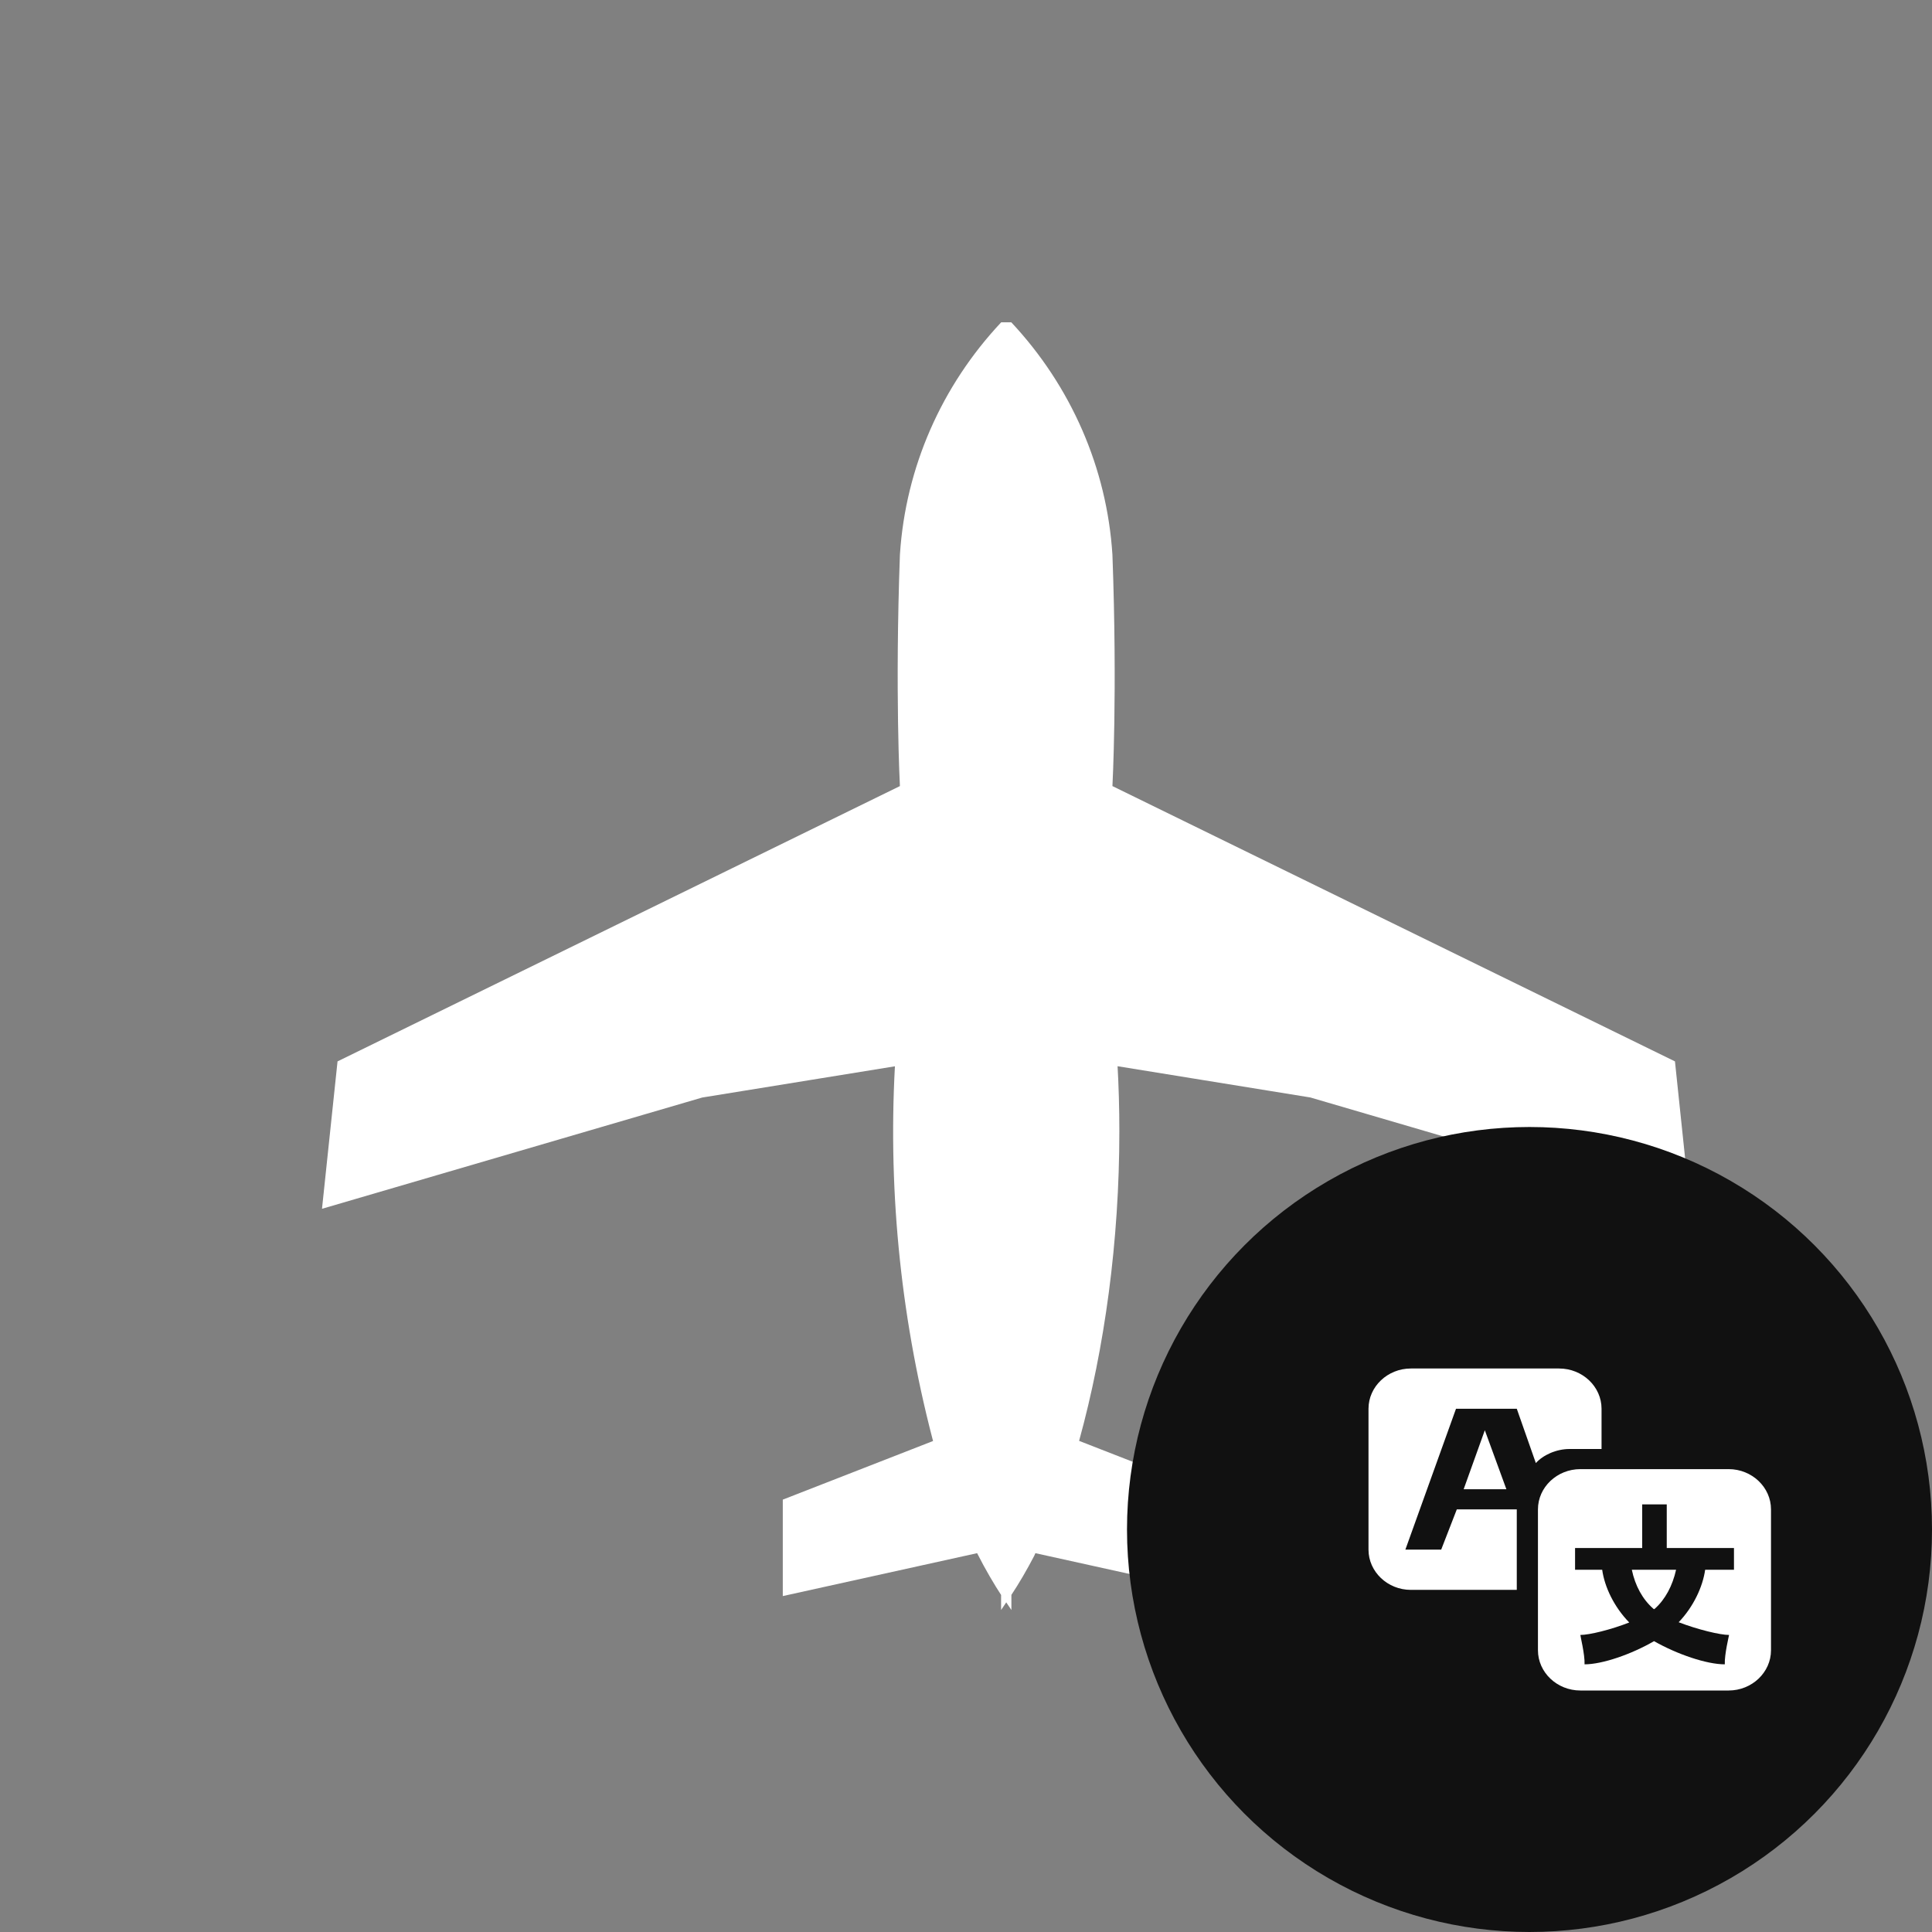
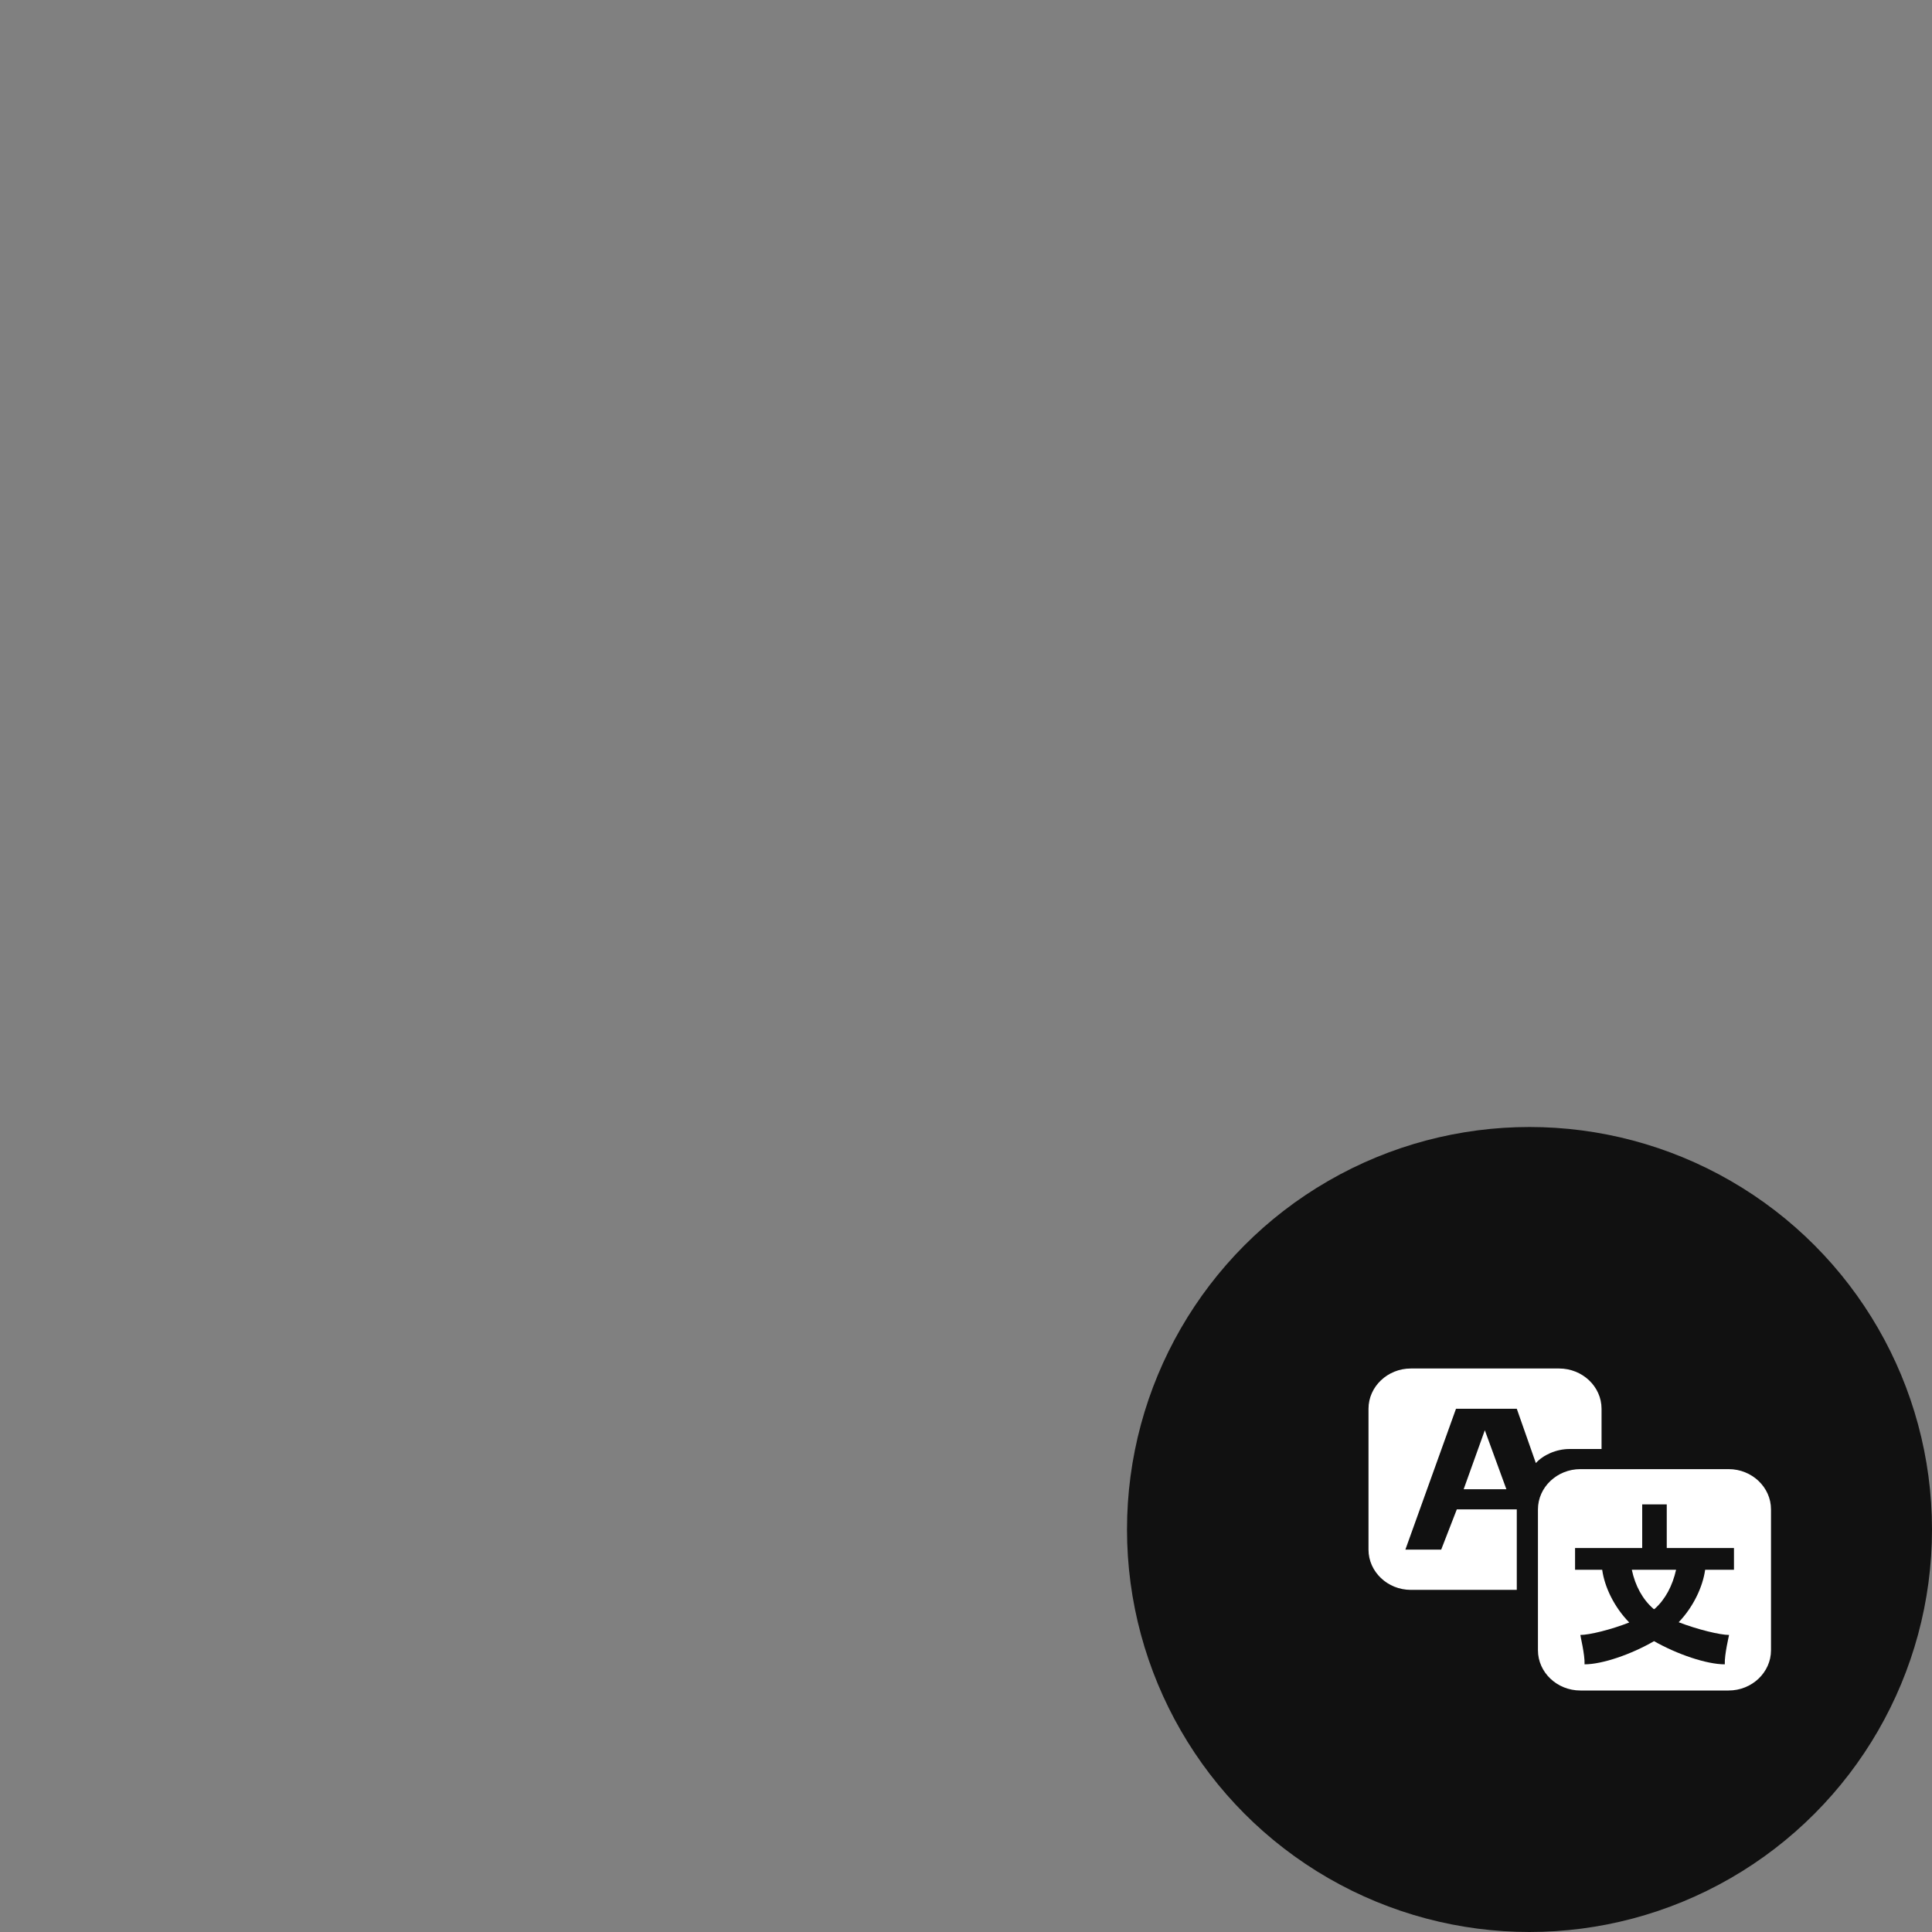
<svg xmlns="http://www.w3.org/2000/svg" width="24" height="24" viewBox="0 0 24 24" fill="none">
  <rect x="0" y="0" width="24" height="24" fill="#808080" stroke="none" />
-   <path d="M20.999 15.016L20.807 13.185L13.819 9.765C13.819 9.765 13.882 8.604 13.819 6.892C13.751 5.817 13.306 4.796 12.559 4L12.562 4.004H12.437C11.694 4.795 11.251 5.809 11.18 6.878L11.179 6.892C11.117 8.603 11.179 9.765 11.179 9.765L4.193 13.185L4 15.016L8.723 13.634L11.117 13.246C11.03 14.849 11.2 16.455 11.619 18.007L11.595 17.899L9.724 18.629V19.827L12.138 19.294C12.244 19.502 12.343 19.671 12.45 19.835L12.436 19.812V20C12.458 19.969 12.478 19.936 12.5 19.905C12.522 19.935 12.541 19.969 12.564 20V19.812C12.657 19.672 12.756 19.503 12.847 19.328L12.862 19.294L15.276 19.827V18.629L13.405 17.899C13.723 16.744 13.905 15.418 13.905 14.051C13.905 13.767 13.897 13.486 13.881 13.207L13.883 13.245L16.277 13.633L21 15.016L20.999 15.016Z" fill="white" />
  <circle cx="19" cy="19" r="5" fill="#111111" />
-   <path d="M19.895 18H19.497C19.332 18 19.168 18.075 19.079 18.175L18.842 17.5H18.087L17.458 19.25H17.903L18.097 18.75H18.842V19.75H17.526C17.237 19.75 17 19.525 17 19.25V17.5C17 17.225 17.237 17 17.526 17H19.368C19.658 17 19.895 17.225 19.895 17.5V18ZM18.713 18.5H18.182L18.445 17.767L18.713 18.5ZM19.632 18.25H21.474C21.763 18.25 22 18.475 22 18.75V20.5C22 20.775 21.763 21 21.474 21H19.632C19.342 21 19.105 20.775 19.105 20.5V18.75C19.105 18.475 19.342 18.25 19.632 18.25ZM21.54 19.5V19.23H20.705V18.688H20.4V19.23H19.566V19.5H19.903C19.932 19.712 20.05 19.962 20.239 20.155C20.011 20.245 19.742 20.31 19.632 20.31C19.629 20.315 19.689 20.552 19.684 20.675C19.905 20.675 20.266 20.55 20.547 20.387C20.834 20.55 21.2 20.675 21.426 20.675C21.421 20.552 21.479 20.315 21.479 20.31C21.366 20.31 21.087 20.242 20.853 20.152C21.037 19.96 21.153 19.71 21.182 19.5H21.54V19.5ZM20.537 19.983C20.405 19.867 20.313 19.7 20.271 19.5H20.821C20.776 19.7 20.687 19.867 20.558 19.983L20.547 19.99C20.547 19.99 20.54 19.985 20.537 19.983V19.983Z" fill="white" />
+   <path d="M19.895 18H19.497C19.332 18 19.168 18.075 19.079 18.175L18.842 17.5H18.087L17.458 19.25H17.903L18.097 18.75H18.842V19.75H17.526C17.237 19.75 17 19.525 17 19.25V17.5C17 17.225 17.237 17 17.526 17H19.368C19.658 17 19.895 17.225 19.895 17.5V18M18.713 18.5H18.182L18.445 17.767L18.713 18.5ZM19.632 18.25H21.474C21.763 18.25 22 18.475 22 18.75V20.5C22 20.775 21.763 21 21.474 21H19.632C19.342 21 19.105 20.775 19.105 20.5V18.75C19.105 18.475 19.342 18.25 19.632 18.25ZM21.54 19.5V19.23H20.705V18.688H20.4V19.23H19.566V19.5H19.903C19.932 19.712 20.05 19.962 20.239 20.155C20.011 20.245 19.742 20.31 19.632 20.31C19.629 20.315 19.689 20.552 19.684 20.675C19.905 20.675 20.266 20.55 20.547 20.387C20.834 20.55 21.2 20.675 21.426 20.675C21.421 20.552 21.479 20.315 21.479 20.31C21.366 20.31 21.087 20.242 20.853 20.152C21.037 19.96 21.153 19.71 21.182 19.5H21.54V19.5ZM20.537 19.983C20.405 19.867 20.313 19.7 20.271 19.5H20.821C20.776 19.7 20.687 19.867 20.558 19.983L20.547 19.99C20.547 19.99 20.54 19.985 20.537 19.983V19.983Z" fill="white" />
</svg>